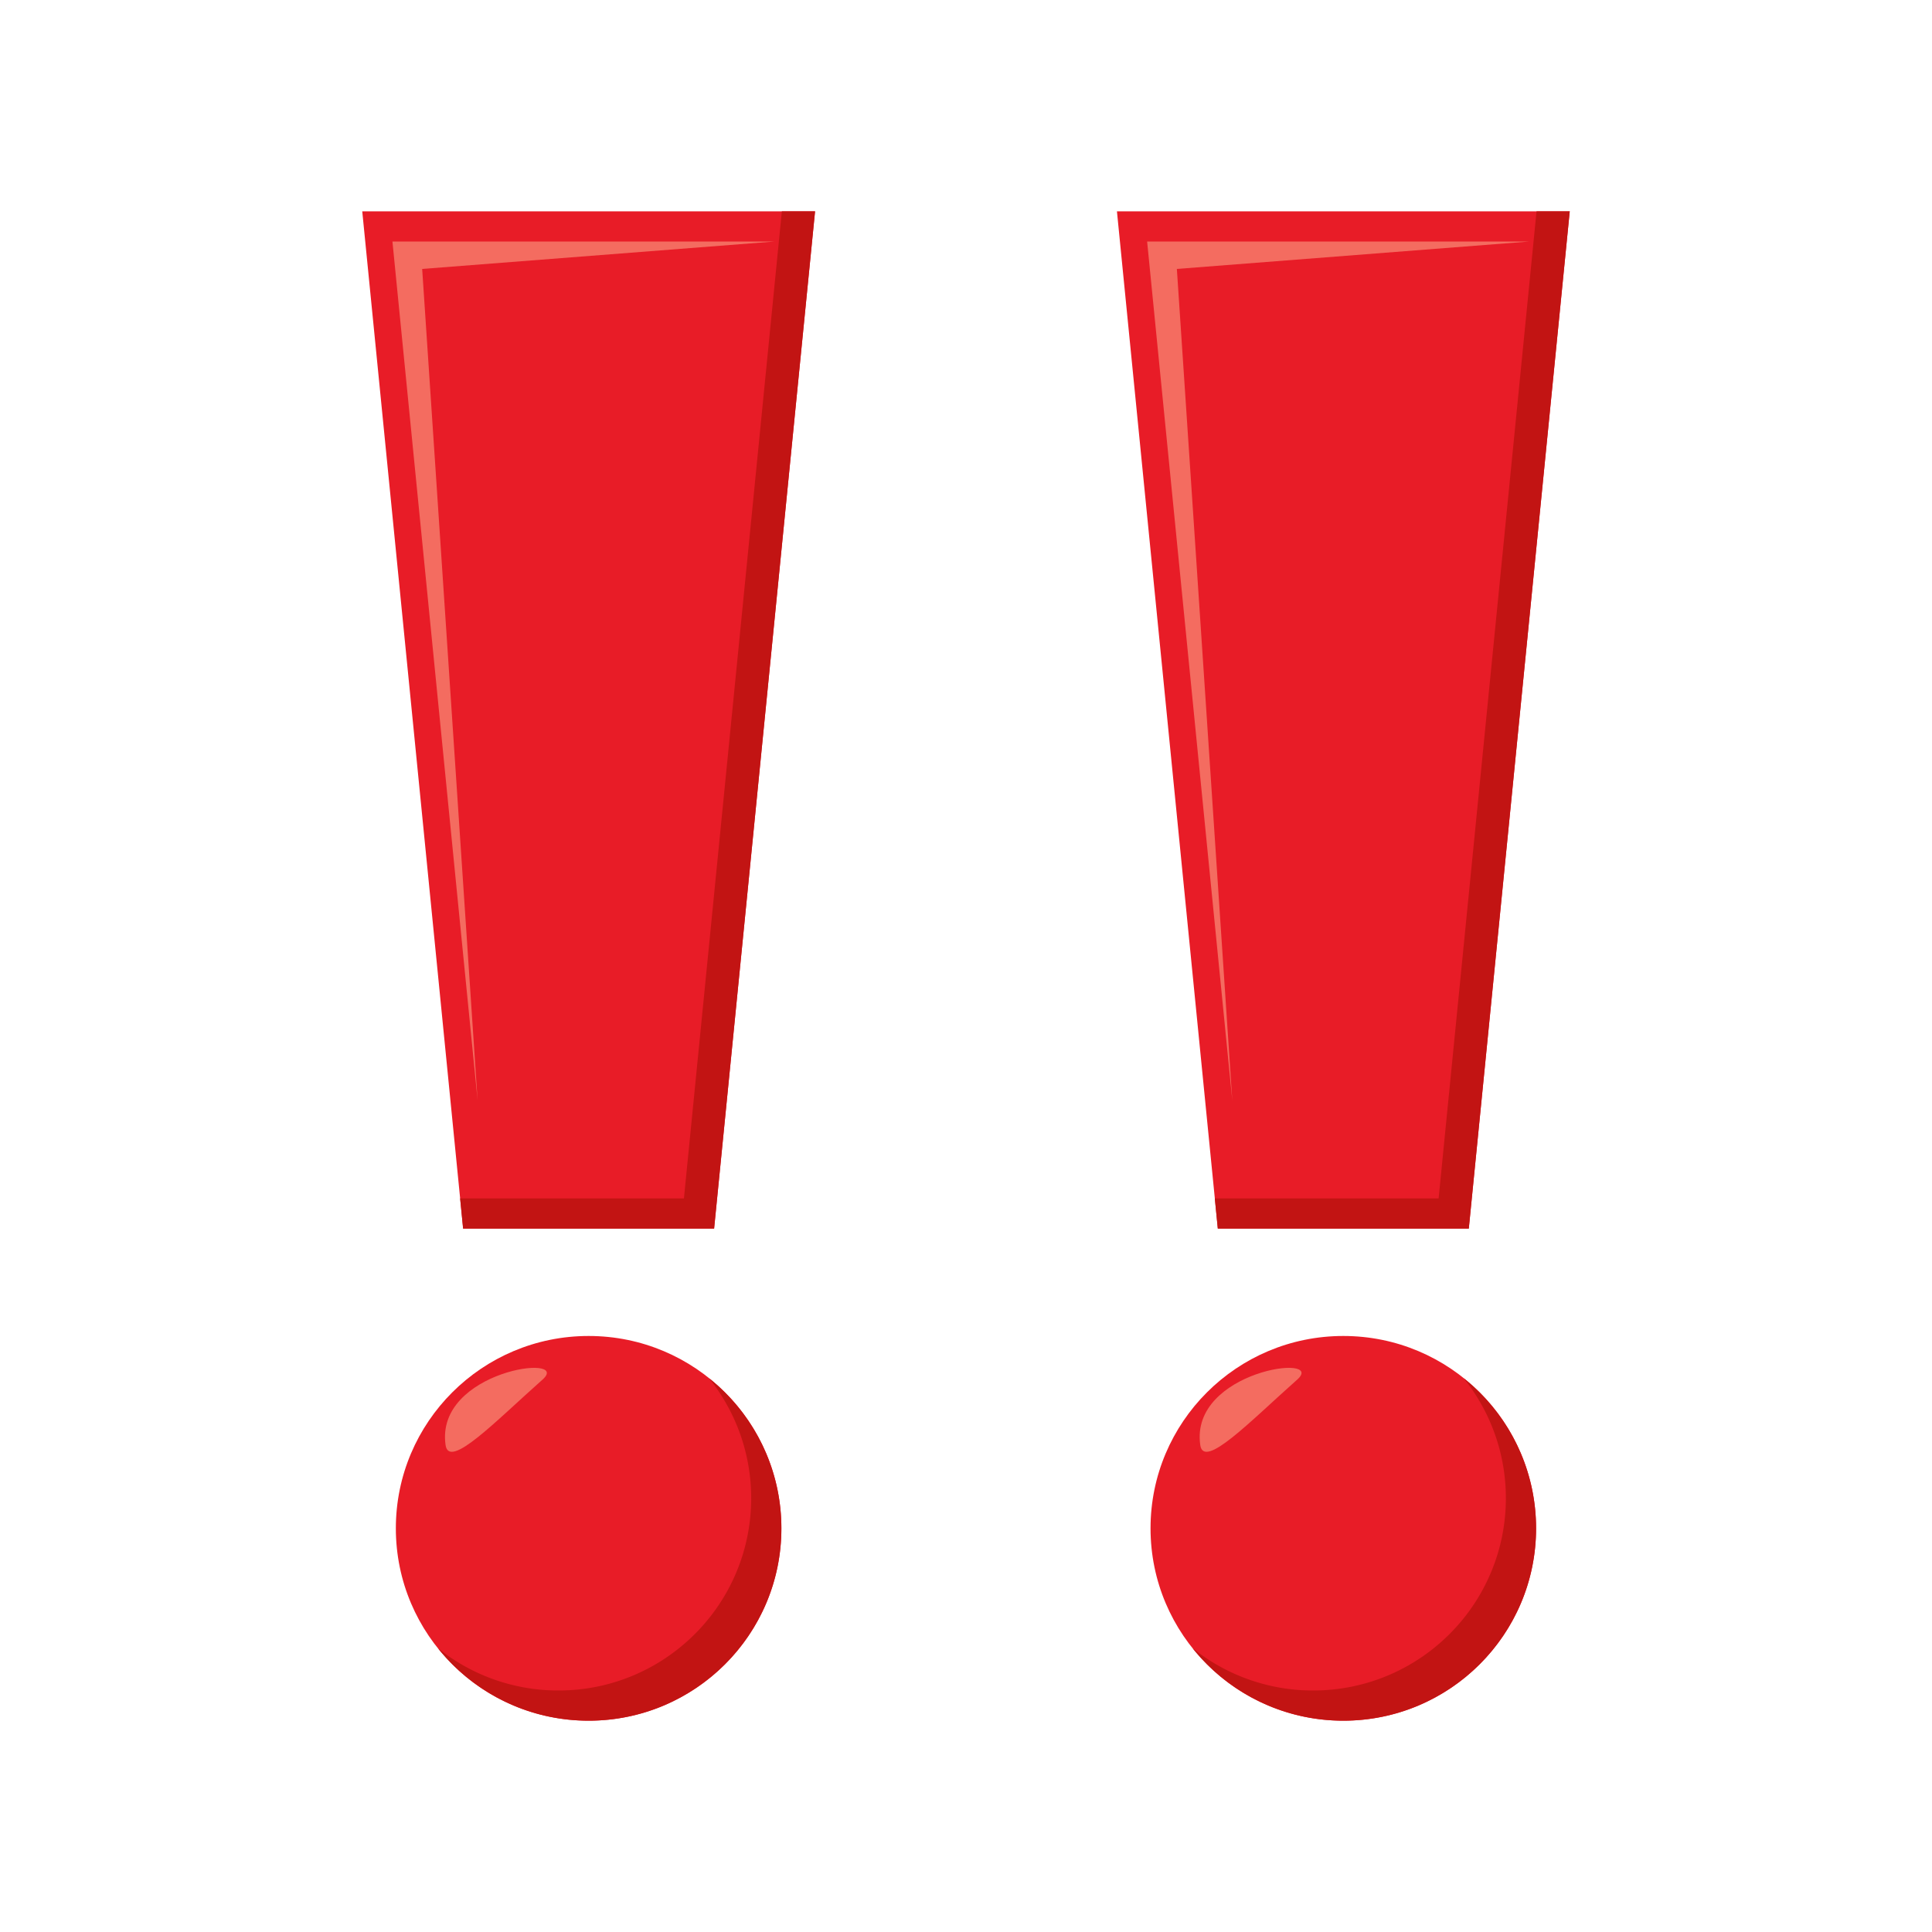
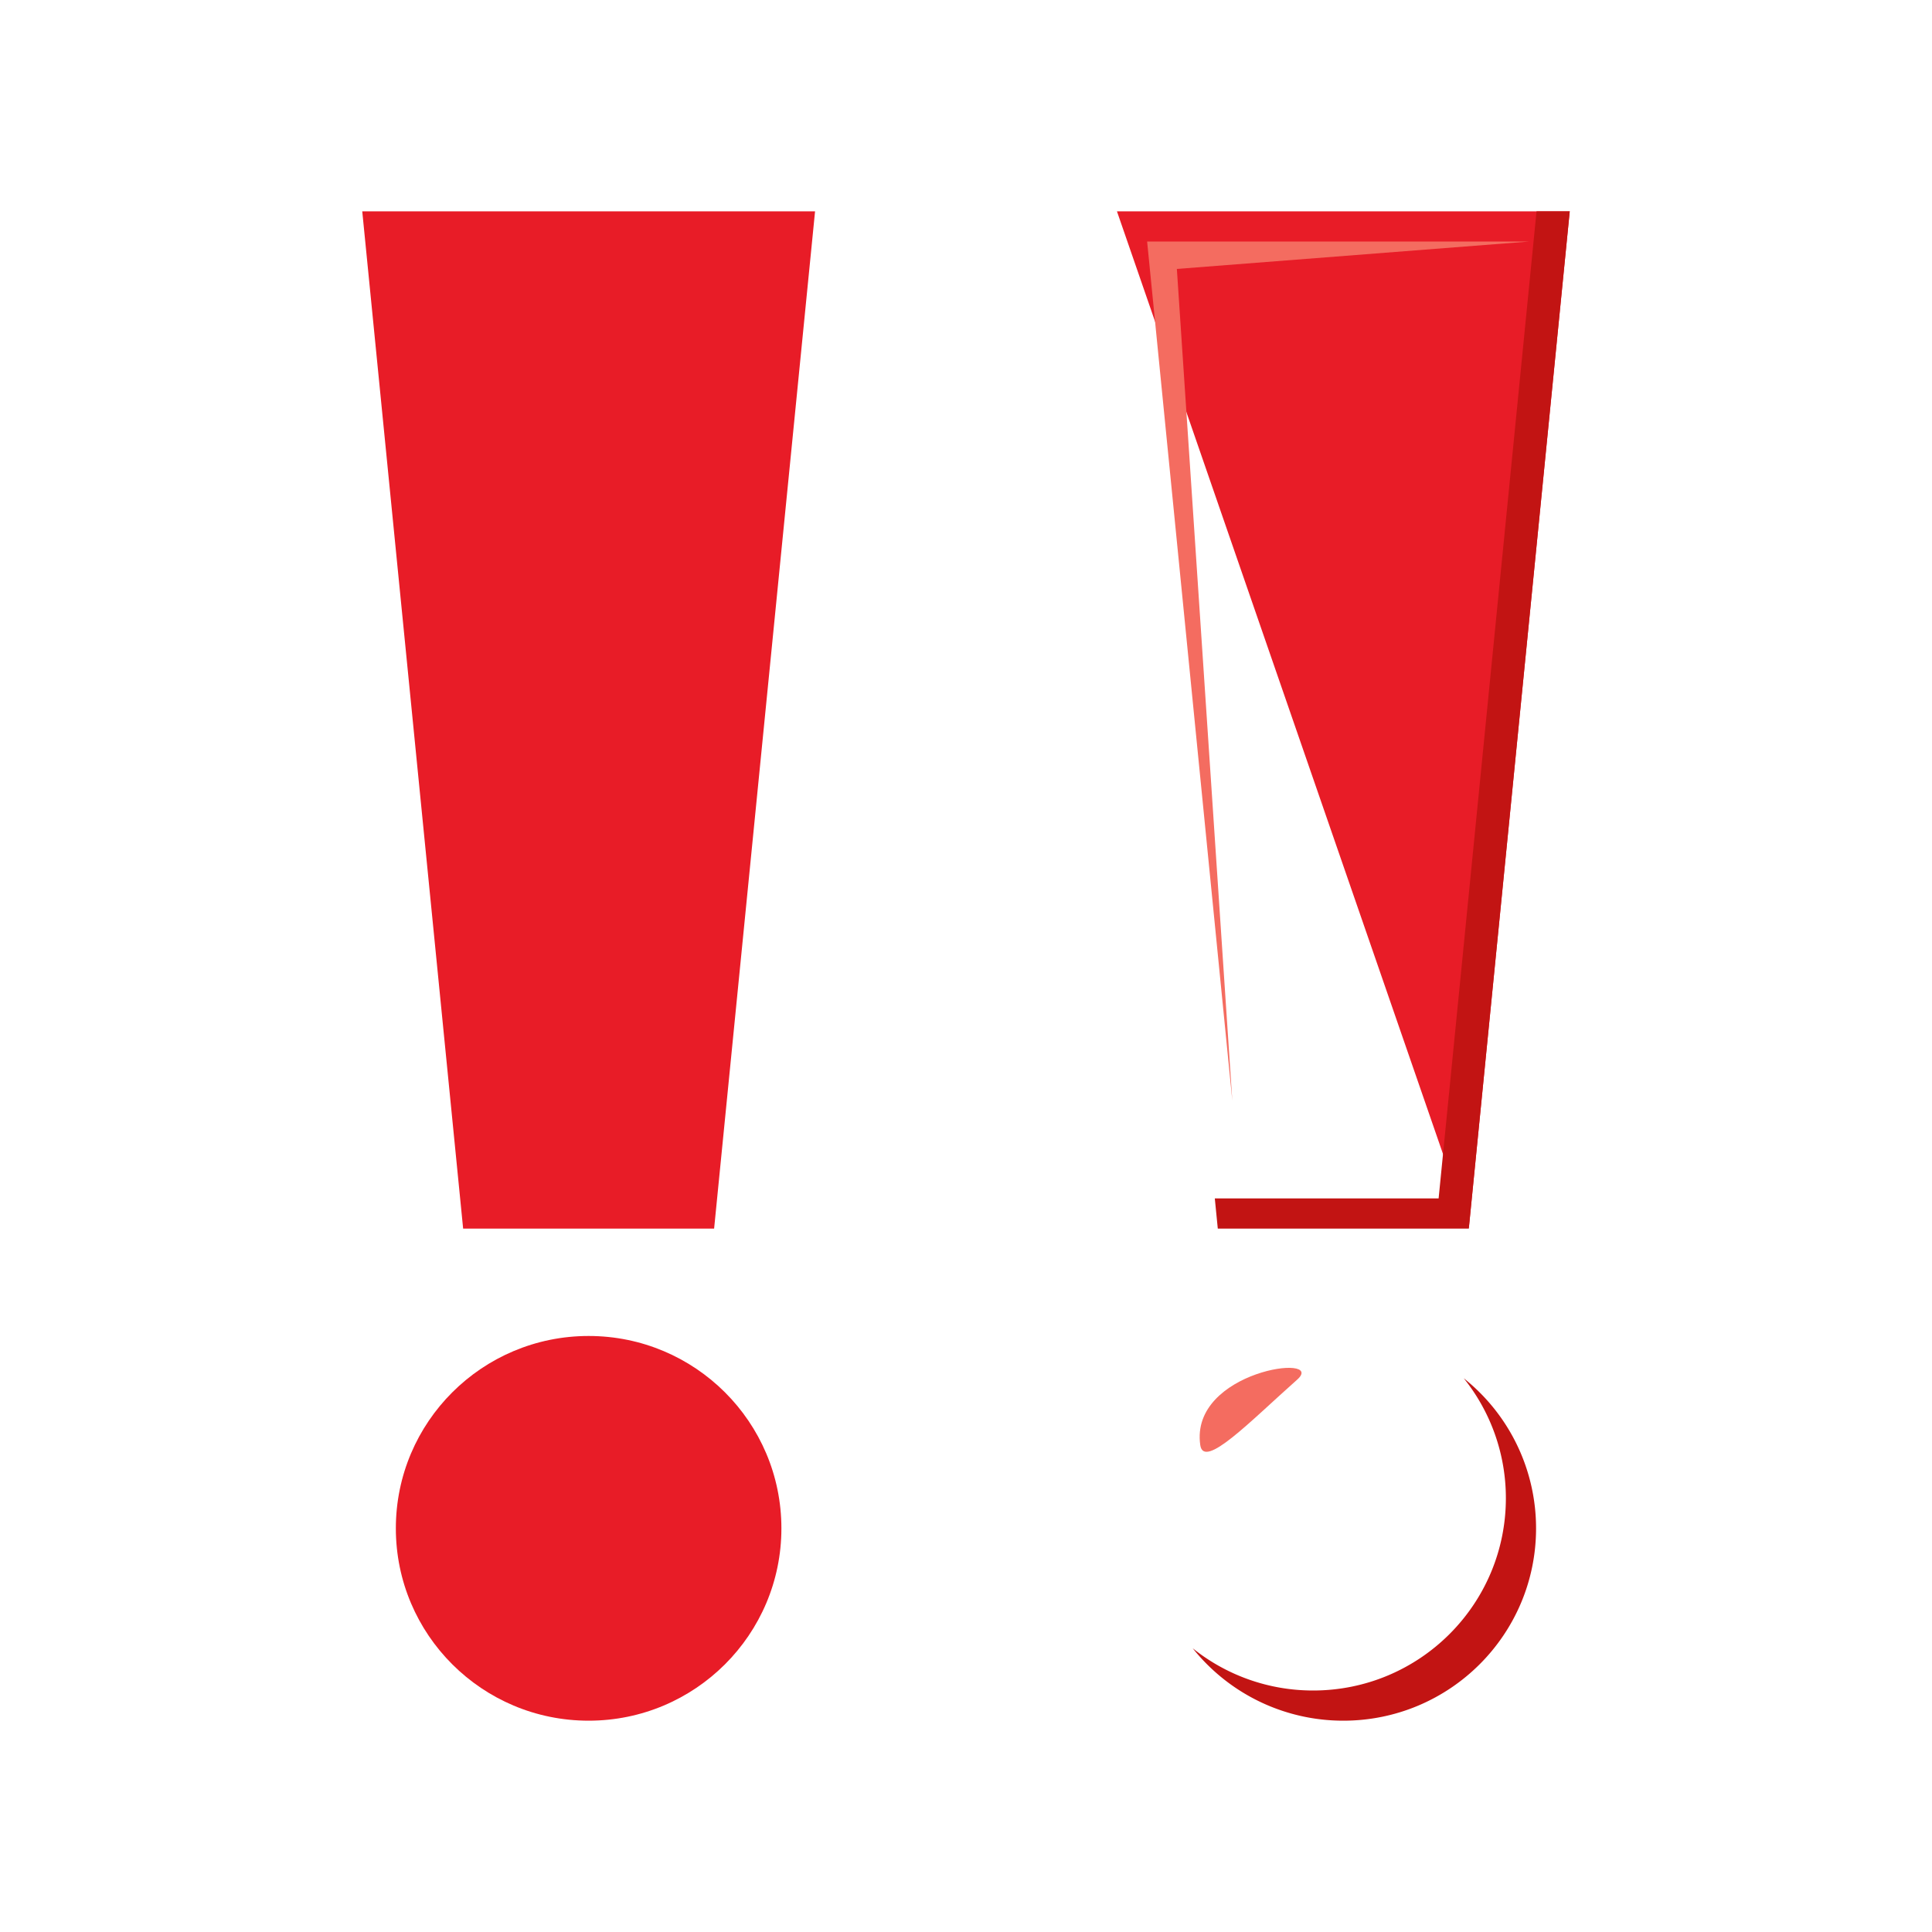
<svg xmlns="http://www.w3.org/2000/svg" width="64" height="64">
  <path fill="#E81C27" d="M23.656 40.699h-8.314L12 7h15z" />
-   <path fill="#F46C60" d="M13.985 8.909L25.668 8H13l2.822 28.461z" />
  <ellipse fill="#E81C27" cx="19.499" cy="50.628" rx="6.386" ry="6.372" />
-   <path fill="#C21413" d="M25.9 7l-3.244 32.699h-7.414l.099 1h8.315L27 7zm-2.412 38.656a6.341 6.341 0 0 1 1.396 3.972c0 3.519-2.858 6.372-6.385 6.372a6.361 6.361 0 0 1-3.99-1.4 6.378 6.378 0 0 0 4.99 2.4c3.526 0 6.385-2.854 6.385-6.372a6.35 6.35 0 0 0-2.396-4.972z" />
-   <path fill-rule="evenodd" clip-rule="evenodd" fill="#F46C60" d="M14.76 47.869c.117.822 1.653-.785 3.21-2.166 1.005-.889-3.562-.304-3.21 2.166z" />
-   <path fill="#E81C27" d="M48.656 40.699h-8.314L37 7h15z" />
+   <path fill="#E81C27" d="M48.656 40.699L37 7h15z" />
  <path fill="#F46C60" d="M38.985 8.909L50.668 8H38l2.822 28.461z" />
-   <ellipse fill="#E81C27" cx="44.499" cy="50.628" rx="6.386" ry="6.372" />
  <path fill="#C21413" d="M50.9 7l-3.244 32.699h-7.414l.099 1h8.315L52 7zm-2.412 38.656a6.341 6.341 0 0 1 1.396 3.972c0 3.519-2.858 6.372-6.385 6.372a6.361 6.361 0 0 1-3.99-1.4 6.378 6.378 0 0 0 4.99 2.4c3.526 0 6.385-2.854 6.385-6.372a6.35 6.35 0 0 0-2.396-4.972z" />
  <path fill-rule="evenodd" clip-rule="evenodd" fill="#F46C60" d="M39.76 47.869c.117.822 1.653-.785 3.21-2.166 1.005-.889-3.562-.304-3.21 2.166z" />
</svg>